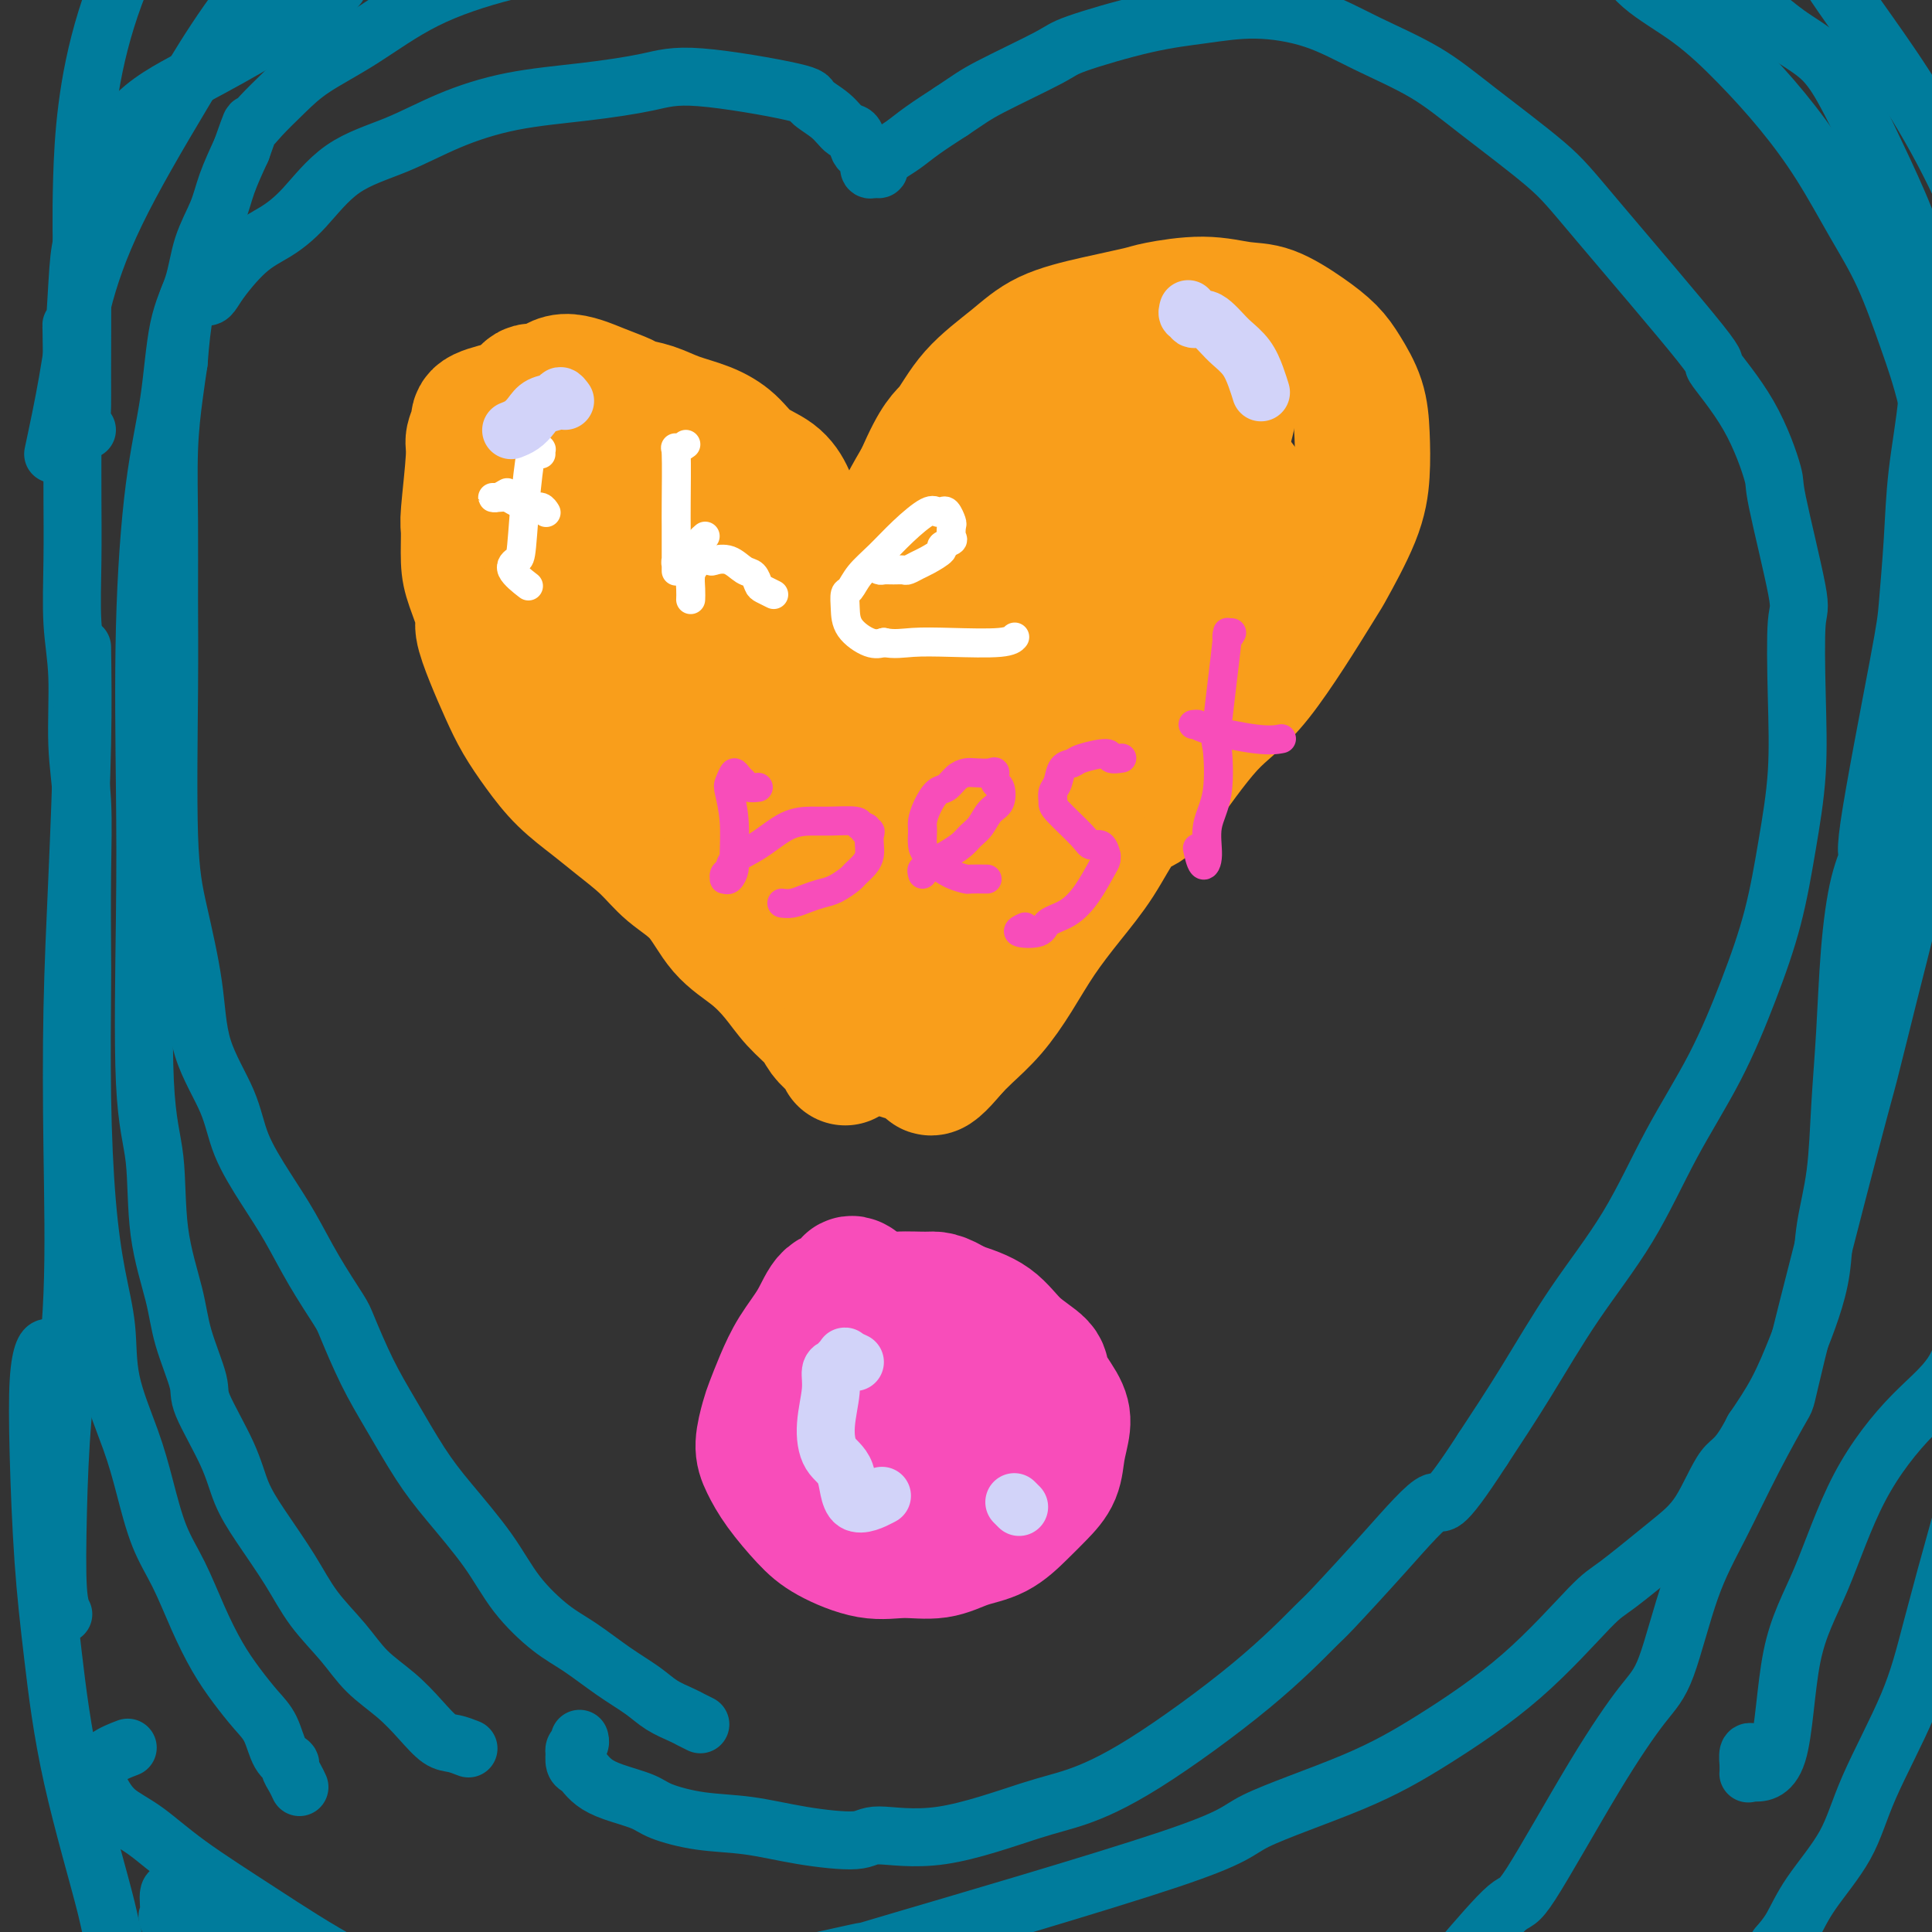
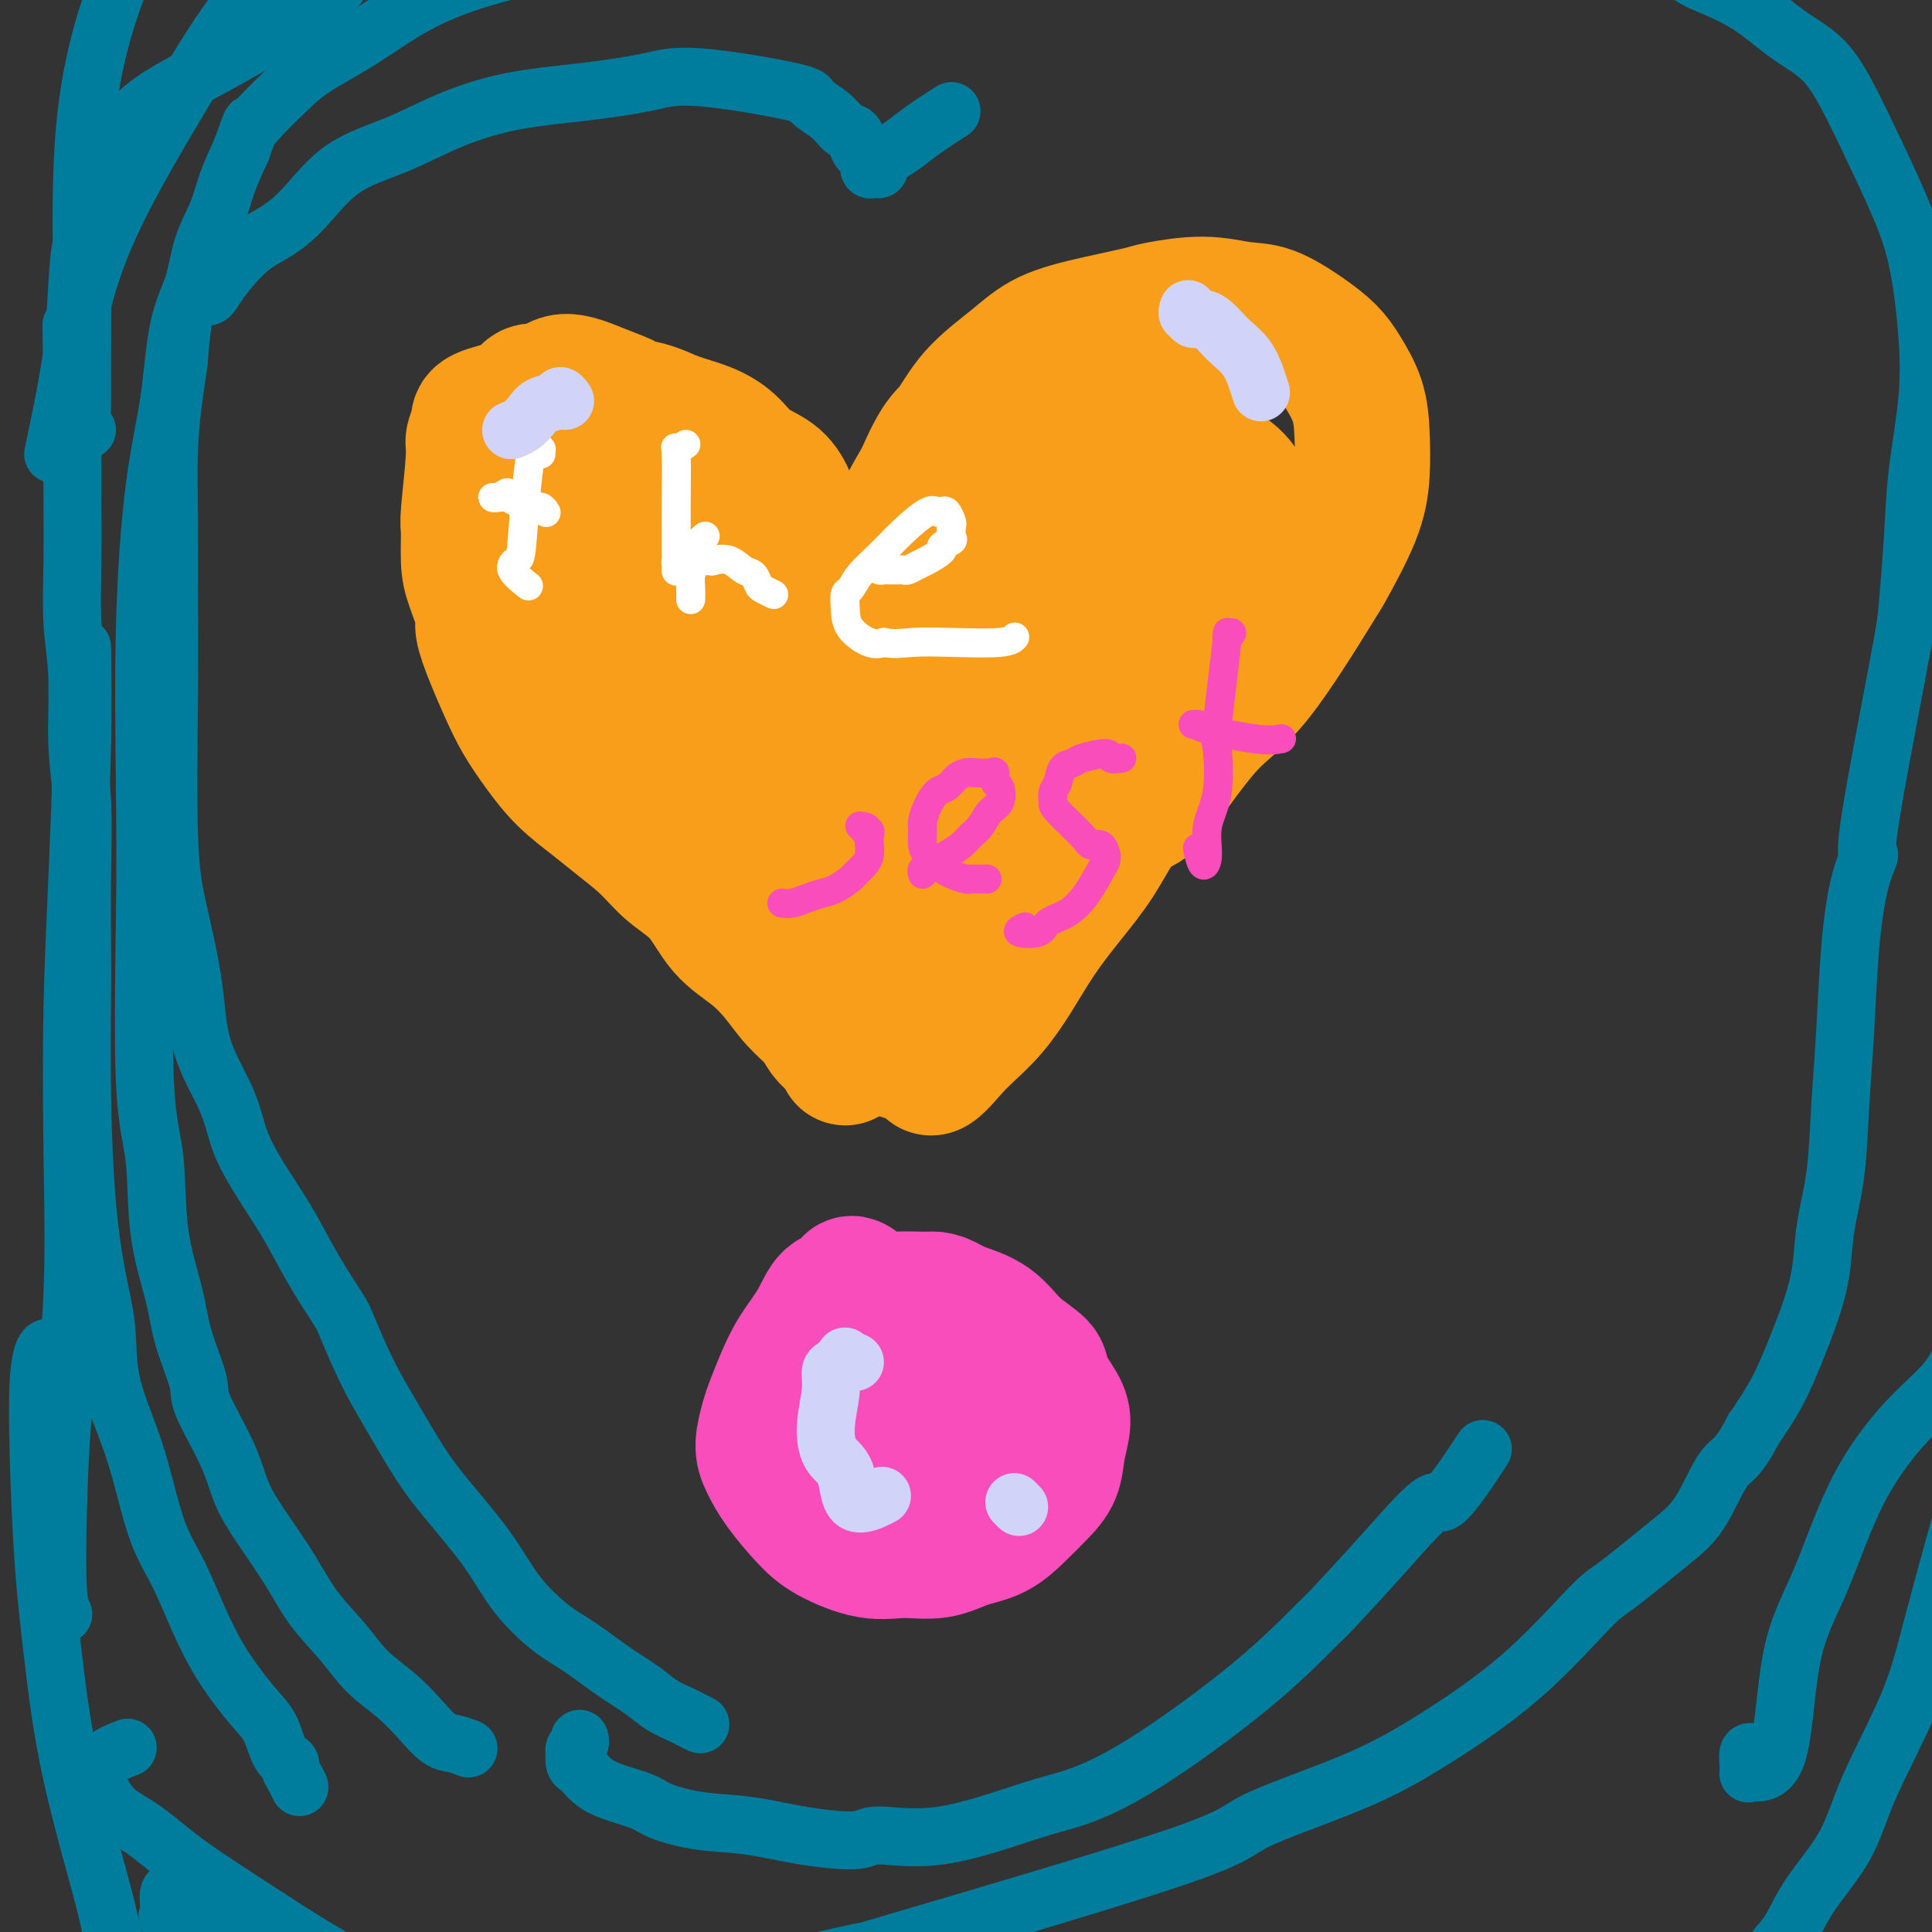
<svg xmlns="http://www.w3.org/2000/svg" viewBox="0 0 400 400" version="1.1">
  <rect x="0" y="0" width="400" height="400" fill="#333333" stroke="none" />
  <g fill="none" stroke="#F99E1B" stroke-width="28" stroke-linecap="round" stroke-linejoin="round">
    <path d="M175,219c0.097,-0.328 0.193,-0.657 0,-1c-0.193,-0.343 -0.677,-0.702 -1,-1c-0.323,-0.298 -0.487,-0.536 -1,-1c-0.513,-0.464 -1.377,-1.155 -2,-2c-0.623,-0.845 -1.005,-1.843 -2,-3c-0.995,-1.157 -2.602,-2.472 -4,-4c-1.398,-1.528 -2.586,-3.268 -4,-5c-1.414,-1.732 -3.054,-3.456 -5,-5c-1.946,-1.544 -4.197,-2.909 -6,-5c-1.803,-2.091 -3.159,-4.908 -5,-7c-1.841,-2.092 -4.168,-3.461 -6,-5c-1.832,-1.539 -3.168,-3.250 -5,-5c-1.832,-1.750 -4.160,-3.541 -6,-5c-1.840,-1.459 -3.192,-2.586 -5,-4c-1.808,-1.414 -4.073,-3.114 -6,-5c-1.927,-1.886 -3.515,-3.959 -5,-6c-1.485,-2.041 -2.865,-4.052 -4,-6c-1.135,-1.948 -2.023,-3.833 -3,-6c-0.977,-2.167 -2.041,-4.614 -3,-7c-0.959,-2.386 -1.812,-4.709 -2,-6c-0.188,-1.291 0.288,-1.548 0,-3c-0.288,-1.452 -1.341,-4.098 -2,-6c-0.659,-1.902 -0.924,-3.061 -1,-5c-0.076,-1.939 0.036,-4.659 0,-6c-0.036,-1.341 -0.221,-1.304 0,-4c0.221,-2.696 0.849,-8.126 1,-11c0.151,-2.874 -0.176,-3.193 0,-4c0.176,-0.807 0.855,-2.102 1,-3c0.145,-0.898 -0.244,-1.399 1,-2c1.244,-0.601 4.122,-1.300 7,-2" />
    <path d="M107,84c1.930,-1.802 2.254,-2.805 3,-3c0.746,-0.195 1.913,0.420 3,0c1.087,-0.420 2.092,-1.876 4,-2c1.908,-0.124 4.718,1.083 7,2c2.282,0.917 4.038,1.543 5,2c0.962,0.457 1.132,0.743 2,1c0.868,0.257 2.436,0.484 4,1c1.564,0.516 3.125,1.320 5,2c1.875,0.680 4.064,1.237 6,2c1.936,0.763 3.620,1.731 5,3c1.380,1.269 2.457,2.838 4,4c1.543,1.162 3.554,1.917 5,3c1.446,1.083 2.328,2.494 3,4c0.672,1.506 1.134,3.108 2,5c0.866,1.892 2.135,4.075 3,6c0.865,1.925 1.327,3.593 2,5c0.673,1.407 1.557,2.552 2,4c0.443,1.448 0.443,3.200 1,5c0.557,1.800 1.670,3.650 2,5c0.330,1.350 -0.123,2.201 0,3c0.123,0.799 0.821,1.546 1,2c0.179,0.454 -0.161,0.616 0,1c0.161,0.384 0.823,0.990 1,1c0.177,0.010 -0.132,-0.575 0,-1c0.132,-0.425 0.704,-0.688 1,-2c0.296,-1.312 0.317,-3.671 1,-6c0.683,-2.329 2.030,-4.627 3,-8c0.970,-3.373 1.563,-7.821 3,-12c1.437,-4.179 3.719,-8.090 6,-12" />
    <path d="M191,99c3.485,-8.123 4.696,-8.431 6,-10c1.304,-1.569 2.699,-4.399 5,-7c2.301,-2.601 5.506,-4.973 8,-7c2.494,-2.027 4.275,-3.711 7,-5c2.725,-1.289 6.395,-2.184 10,-3c3.605,-0.816 7.147,-1.553 9,-2c1.853,-0.447 2.017,-0.606 4,-1c1.983,-0.394 5.784,-1.025 9,-1c3.216,0.025 5.847,0.707 8,1c2.153,0.293 3.827,0.197 6,1c2.173,0.803 4.845,2.505 7,4c2.155,1.495 3.794,2.785 5,4c1.206,1.215 1.981,2.356 3,4c1.019,1.644 2.283,3.790 3,6c0.717,2.210 0.888,4.482 1,7c0.112,2.518 0.164,5.282 0,8c-0.164,2.718 -0.544,5.390 -2,9c-1.456,3.610 -3.986,8.158 -5,10c-1.014,1.842 -0.511,0.979 -3,5c-2.489,4.021 -7.971,12.925 -12,18c-4.029,5.075 -6.607,6.322 -10,10c-3.393,3.678 -7.603,9.786 -10,13c-2.397,3.214 -2.983,3.532 -4,4c-1.017,0.468 -2.466,1.084 -4,3c-1.534,1.916 -3.154,5.130 -5,8c-1.846,2.870 -3.919,5.394 -6,8c-2.081,2.606 -4.171,5.292 -6,8c-1.829,2.708 -3.397,5.437 -5,8c-1.603,2.563 -3.239,4.959 -5,7c-1.761,2.041 -3.646,3.726 -5,5c-1.354,1.274 -2.177,2.137 -3,3" />
    <path d="M197,217c-6.223,7.497 -4.282,2.739 -4,1c0.282,-1.739 -1.096,-0.459 -2,0c-0.904,0.459 -1.336,0.098 -2,0c-0.664,-0.098 -1.561,0.066 -2,0c-0.439,-0.066 -0.419,-0.361 -1,-1c-0.581,-0.639 -1.763,-1.620 -3,-3c-1.237,-1.380 -2.530,-3.157 -3,-4c-0.470,-0.843 -0.116,-0.752 -1,-2c-0.884,-1.248 -3.006,-3.833 -5,-7c-1.994,-3.167 -3.861,-6.914 -7,-11c-3.139,-4.086 -7.550,-8.509 -11,-13c-3.450,-4.491 -5.937,-9.048 -9,-14c-3.063,-4.952 -6.700,-10.298 -10,-15c-3.300,-4.702 -6.261,-8.759 -9,-13c-2.739,-4.241 -5.256,-8.666 -8,-13c-2.744,-4.334 -5.716,-8.577 -8,-12c-2.284,-3.423 -3.882,-6.027 -5,-8c-1.118,-1.973 -1.758,-3.315 -2,-4c-0.242,-0.685 -0.086,-0.712 0,-1c0.086,-0.288 0.102,-0.836 0,-1c-0.102,-0.164 -0.323,0.055 0,0c0.323,-0.055 1.188,-0.383 3,0c1.812,0.383 4.570,1.477 6,2c1.430,0.523 1.531,0.474 3,1c1.469,0.526 4.305,1.628 8,4c3.695,2.372 8.250,6.016 13,10c4.750,3.984 9.695,8.308 14,13c4.305,4.692 7.968,9.753 11,14c3.032,4.247 5.432,7.682 7,11c1.568,3.318 2.305,6.519 3,9c0.695,2.481 1.347,4.240 2,6" />
    <path d="M175,166c0.763,3.542 0.172,4.897 0,6c-0.172,1.103 0.077,1.954 0,3c-0.077,1.046 -0.480,2.285 -1,3c-0.520,0.715 -1.156,0.904 -2,1c-0.844,0.096 -1.897,0.098 -3,0c-1.103,-0.098 -2.257,-0.294 -4,-1c-1.743,-0.706 -4.076,-1.920 -6,-3c-1.924,-1.080 -3.438,-2.026 -7,-6c-3.562,-3.974 -9.171,-10.975 -12,-15c-2.829,-4.025 -2.879,-5.075 -5,-9c-2.121,-3.925 -6.313,-10.726 -9,-17c-2.687,-6.274 -3.867,-12.021 -5,-16c-1.133,-3.979 -2.218,-6.189 -3,-8c-0.782,-1.811 -1.261,-3.222 -1,-4c0.261,-0.778 1.263,-0.923 2,-1c0.737,-0.077 1.210,-0.085 2,0c0.790,0.085 1.897,0.265 3,1c1.103,0.735 2.204,2.025 4,4c1.796,1.975 4.288,4.634 9,10c4.712,5.366 11.643,13.438 17,21c5.357,7.562 9.140,14.615 13,22c3.860,7.385 7.796,15.104 11,21c3.204,5.896 5.675,9.969 8,14c2.325,4.031 4.504,8.018 6,10c1.496,1.982 2.307,1.958 3,3c0.693,1.042 1.266,3.149 2,5c0.734,1.851 1.630,3.445 2,4c0.370,0.555 0.215,0.073 0,0c-0.215,-0.073 -0.490,0.265 -1,0c-0.510,-0.265 -1.255,-1.132 -2,-2" />
    <path d="M196,212c-1.093,-2.020 -2.327,-6.071 -3,-10c-0.673,-3.929 -0.785,-7.735 -1,-12c-0.215,-4.265 -0.531,-8.989 0,-14c0.531,-5.011 1.911,-10.308 3,-15c1.089,-4.692 1.887,-8.780 5,-17c3.113,-8.220 8.540,-20.573 11,-26c2.460,-5.427 1.952,-3.929 3,-5c1.048,-1.071 3.651,-4.711 6,-7c2.349,-2.289 4.446,-3.226 6,-4c1.554,-0.774 2.567,-1.386 4,-2c1.433,-0.614 3.285,-1.232 5,-2c1.715,-0.768 3.292,-1.686 5,-2c1.708,-0.314 3.547,-0.024 5,0c1.453,0.024 2.521,-0.220 4,0c1.479,0.220 3.368,0.902 5,2c1.632,1.098 3.009,2.613 4,5c0.991,2.387 1.598,5.647 2,8c0.402,2.353 0.598,3.797 0,7c-0.598,3.203 -1.989,8.163 -4,13c-2.011,4.837 -4.643,9.551 -8,14c-3.357,4.449 -7.441,8.634 -11,13c-3.559,4.366 -6.595,8.914 -10,13c-3.405,4.086 -7.179,7.710 -9,10c-1.821,2.290 -1.690,3.246 -3,5c-1.310,1.754 -4.063,4.305 -6,6c-1.937,1.695 -3.060,2.533 -4,3c-0.940,0.467 -1.697,0.562 -2,0c-0.303,-0.562 -0.151,-1.781 0,-3" />
-     <path d="M203,192c-0.369,-1.196 -0.291,-2.687 0,-5c0.291,-2.313 0.796,-5.450 2,-12c1.204,-6.550 3.106,-16.513 6,-28c2.894,-11.487 6.781,-24.497 10,-34c3.219,-9.503 5.770,-15.499 8,-20c2.230,-4.501 4.138,-7.507 6,-10c1.862,-2.493 3.678,-4.475 5,-6c1.322,-1.525 2.151,-2.594 3,-3c0.849,-0.406 1.719,-0.148 3,0c1.281,0.148 2.972,0.185 4,0c1.028,-0.185 1.392,-0.594 2,1c0.608,1.594 1.461,5.189 2,7c0.539,1.811 0.764,1.836 0,5c-0.764,3.164 -2.518,9.466 -5,18c-2.482,8.534 -5.691,19.301 -9,28c-3.309,8.699 -6.717,15.329 -10,21c-3.283,5.671 -6.441,10.384 -9,14c-2.559,3.616 -4.521,6.137 -6,7c-1.479,0.863 -2.477,0.070 -3,0c-0.523,-0.070 -0.572,0.584 -1,0c-0.428,-0.584 -1.236,-2.407 -1,-4c0.236,-1.593 1.514,-2.957 2,-5c0.486,-2.043 0.178,-4.767 1,-10c0.822,-5.233 2.772,-12.976 5,-21c2.228,-8.024 4.732,-16.329 7,-23c2.268,-6.671 4.298,-11.707 6,-16c1.702,-4.293 3.075,-7.841 4,-10c0.925,-2.159 1.403,-2.927 2,-4c0.597,-1.073 1.313,-2.449 2,-3c0.687,-0.551 1.343,-0.275 2,0" />
    <path d="M241,79c1.141,-1.338 0.994,-1.182 1,-1c0.006,0.182 0.163,0.390 0,1c-0.163,0.610 -0.648,1.623 -1,3c-0.352,1.377 -0.572,3.119 -2,8c-1.428,4.881 -4.066,12.900 -7,21c-2.934,8.100 -6.166,16.280 -9,23c-2.834,6.720 -5.271,11.981 -8,16c-2.729,4.019 -5.750,6.797 -8,8c-2.250,1.203 -3.730,0.831 -6,0c-2.270,-0.831 -5.330,-2.121 -7,-6c-1.670,-3.879 -1.950,-10.345 -2,-13c-0.050,-2.655 0.131,-1.497 1,-4c0.869,-2.503 2.428,-8.666 4,-14c1.572,-5.334 3.157,-9.838 5,-15c1.843,-5.162 3.942,-10.981 6,-15c2.058,-4.019 4.074,-6.237 6,-8c1.926,-1.763 3.762,-3.070 5,-4c1.238,-0.930 1.878,-1.481 3,-2c1.122,-0.519 2.725,-1.005 4,-1c1.275,0.005 2.222,0.500 3,1c0.778,0.500 1.387,1.006 2,2c0.613,0.994 1.230,2.475 2,4c0.770,1.525 1.692,3.092 2,6c0.308,2.908 0.003,7.157 0,9c-0.003,1.843 0.298,1.281 0,5c-0.298,3.719 -1.193,11.720 -3,18c-1.807,6.280 -4.526,10.838 -6,14c-1.474,3.162 -1.705,4.928 -3,8c-1.295,3.072 -3.656,7.449 -5,10c-1.344,2.551 -1.672,3.275 -2,4" />
    <path d="M216,157c-2.667,6.000 -1.333,3.000 0,0" />
  </g>
  <g fill="none" stroke="#FFFFFF" stroke-width="6" stroke-linecap="round" stroke-linejoin="round">
    <path d="M112,94c-0.022,-0.454 -0.044,-0.907 0,-1c0.044,-0.093 0.152,0.176 0,0c-0.152,-0.176 -0.566,-0.797 -1,-1c-0.434,-0.203 -0.889,0.011 -1,0c-0.111,-0.011 0.121,-0.247 0,1c-0.121,1.247 -0.596,3.977 -1,8c-0.404,4.023 -0.738,9.338 -1,12c-0.262,2.662 -0.452,2.672 -1,3c-0.548,0.328 -1.455,0.973 -1,2c0.455,1.027 2.273,2.436 3,3c0.727,0.564 0.364,0.282 0,0" />
    <path d="M105,102c-0.715,0.424 -1.430,0.848 -2,1c-0.570,0.152 -0.994,0.031 -1,0c-0.006,-0.031 0.408,0.029 1,0c0.592,-0.029 1.364,-0.148 2,0c0.636,0.148 1.137,0.562 2,1c0.863,0.438 2.087,0.901 3,1c0.913,0.099 1.515,-0.166 2,0c0.485,0.166 0.853,0.762 1,1c0.147,0.238 0.074,0.119 0,0" />
    <path d="M142,92c-0.845,0.577 -1.691,1.154 -2,1c-0.309,-0.154 -0.083,-1.039 0,1c0.083,2.039 0.022,7.003 0,10c-0.022,2.997 -0.006,4.026 0,5c0.006,0.974 0.002,1.894 0,3c-0.002,1.106 -0.000,2.397 0,3c0.000,0.603 0.000,0.516 0,1c-0.000,0.484 -0.001,1.537 0,2c0.001,0.463 0.004,0.334 0,0c-0.004,-0.334 -0.014,-0.873 0,-1c0.014,-0.127 0.052,0.157 0,0c-0.052,-0.157 -0.192,-0.756 0,-1c0.192,-0.244 0.718,-0.131 1,0c0.282,0.131 0.319,0.282 1,0c0.681,-0.282 2.006,-0.997 3,-1c0.994,-0.003 1.656,0.705 2,1c0.344,0.295 0.368,0.177 1,0c0.632,-0.177 1.870,-0.413 3,0c1.130,0.413 2.153,1.473 3,2c0.847,0.527 1.519,0.519 2,1c0.481,0.481 0.770,1.449 1,2c0.230,0.551 0.402,0.684 1,1c0.598,0.316 1.623,0.816 2,1c0.377,0.184 0.108,0.053 0,0c-0.108,-0.053 -0.054,-0.026 0,0" />
    <path d="M181,116c-0.095,0.309 -0.190,0.619 0,1c0.190,0.381 0.666,0.835 1,1c0.334,0.165 0.527,0.041 1,0c0.473,-0.041 1.227,0.001 2,0c0.773,-0.001 1.564,-0.046 2,0c0.436,0.046 0.517,0.181 1,0c0.483,-0.181 1.366,-0.679 2,-1c0.634,-0.321 1.017,-0.466 2,-1c0.983,-0.534 2.564,-1.457 3,-2c0.436,-0.543 -0.275,-0.708 0,-1c0.275,-0.292 1.535,-0.713 2,-1c0.465,-0.287 0.136,-0.441 0,-1c-0.136,-0.559 -0.078,-1.522 0,-2c0.078,-0.478 0.175,-0.471 0,-1c-0.175,-0.529 -0.622,-1.595 -1,-2c-0.378,-0.405 -0.687,-0.149 -1,0c-0.313,0.149 -0.629,0.192 -1,0c-0.371,-0.192 -0.796,-0.619 -2,0c-1.204,0.619 -3.188,2.283 -5,4c-1.812,1.717 -3.452,3.487 -5,5c-1.548,1.513 -3.003,2.767 -4,4c-0.997,1.233 -1.537,2.443 -2,3c-0.463,0.557 -0.851,0.461 -1,1c-0.149,0.539 -0.061,1.711 0,3c0.061,1.289 0.093,2.693 1,4c0.907,1.307 2.688,2.516 4,3c1.312,0.484 2.156,0.242 3,0" />
    <path d="M183,133c2.106,0.468 3.871,0.139 6,0c2.129,-0.139 4.622,-0.089 8,0c3.378,0.089 7.640,0.216 10,0c2.360,-0.216 2.817,-0.776 3,-1c0.183,-0.224 0.091,-0.112 0,0" />
    <path d="M146,111c-0.417,0.357 -0.833,0.713 -1,1c-0.167,0.287 -0.083,0.503 0,1c0.083,0.497 0.166,1.275 0,2c-0.166,0.725 -0.580,1.396 -1,2c-0.420,0.604 -0.844,1.141 -1,2c-0.156,0.859 -0.042,2.039 0,3c0.042,0.961 0.012,1.703 0,2c-0.012,0.297 -0.006,0.148 0,0" />
  </g>
  <g fill="none" stroke="#F84DBA" stroke-width="6" stroke-linecap="round" stroke-linejoin="round">
-     <path d="M157,163c-0.754,0.094 -1.509,0.188 -2,0c-0.491,-0.188 -0.719,-0.659 -1,-1c-0.281,-0.341 -0.615,-0.554 -1,-1c-0.385,-0.446 -0.822,-1.125 -1,-1c-0.178,0.125 -0.096,1.055 0,1c0.096,-0.055 0.208,-1.095 0,-1c-0.208,0.095 -0.734,1.323 -1,2c-0.266,0.677 -0.270,0.802 0,2c0.270,1.198 0.815,3.470 1,6c0.185,2.530 0.011,5.320 0,7c-0.011,1.680 0.140,2.251 0,3c-0.140,0.749 -0.570,1.677 -1,2c-0.430,0.323 -0.861,0.043 -1,0c-0.139,-0.043 0.015,0.153 0,0c-0.015,-0.153 -0.200,-0.654 0,-1c0.200,-0.346 0.784,-0.538 1,-1c0.216,-0.462 0.064,-1.195 1,-2c0.936,-0.805 2.958,-1.680 5,-3c2.042,-1.320 4.102,-3.083 6,-4c1.898,-0.917 3.632,-0.988 5,-1c1.368,-0.012 2.368,0.035 4,0c1.632,-0.035 3.895,-0.153 5,0c1.105,0.153 1.053,0.576 1,1" />
    <path d="M178,171c2.486,0.236 1.203,0.826 1,1c-0.203,0.174 0.676,-0.067 1,0c0.324,0.067 0.094,0.442 0,1c-0.094,0.558 -0.051,1.300 0,2c0.051,0.700 0.110,1.357 0,2c-0.110,0.643 -0.388,1.272 -1,2c-0.612,0.728 -1.556,1.557 -2,2c-0.444,0.443 -0.387,0.501 -1,1c-0.613,0.499 -1.895,1.440 -3,2c-1.105,0.560 -2.033,0.738 -3,1c-0.967,0.262 -1.972,0.606 -3,1c-1.028,0.394 -2.080,0.838 -3,1c-0.920,0.162 -1.709,0.044 -2,0c-0.291,-0.044 -0.083,-0.012 0,0c0.083,0.012 0.042,0.006 0,0" />
    <path d="M191,181c-0.127,-0.446 -0.253,-0.892 0,-1c0.253,-0.108 0.887,0.123 1,0c0.113,-0.123 -0.293,-0.599 0,-1c0.293,-0.401 1.286,-0.725 2,-1c0.714,-0.275 1.150,-0.500 2,-1c0.850,-0.500 2.116,-1.273 3,-2c0.884,-0.727 1.387,-1.407 2,-2c0.613,-0.593 1.337,-1.099 2,-2c0.663,-0.901 1.264,-2.196 2,-3c0.736,-0.804 1.608,-1.115 2,-2c0.392,-0.885 0.306,-2.342 0,-3c-0.306,-0.658 -0.830,-0.517 -1,-1c-0.170,-0.483 0.015,-1.592 0,-2c-0.015,-0.408 -0.231,-0.116 -1,0c-0.769,0.116 -2.093,0.057 -3,0c-0.907,-0.057 -1.398,-0.112 -2,0c-0.602,0.112 -1.314,0.390 -2,1c-0.686,0.610 -1.347,1.552 -2,2c-0.653,0.448 -1.300,0.403 -2,1c-0.700,0.597 -1.453,1.837 -2,3c-0.547,1.163 -0.887,2.251 -1,3c-0.113,0.749 0.003,1.160 0,2c-0.003,0.840 -0.123,2.110 0,3c0.123,0.890 0.489,1.401 1,2c0.511,0.599 1.167,1.285 2,2c0.833,0.715 1.842,1.460 3,2c1.158,0.540 2.465,0.877 3,1c0.535,0.123 0.298,0.033 1,0c0.702,-0.033 2.343,-0.009 3,0c0.657,0.009 0.328,0.005 0,0" />
    <path d="M232,157c0.234,-0.036 0.467,-0.073 0,0c-0.467,0.073 -1.635,0.255 -2,0c-0.365,-0.255 0.071,-0.948 -1,-1c-1.071,-0.052 -3.650,0.538 -5,1c-1.350,0.462 -1.472,0.796 -2,1c-0.528,0.204 -1.463,0.278 -2,1c-0.537,0.722 -0.677,2.091 -1,3c-0.323,0.909 -0.831,1.358 -1,2c-0.169,0.642 -0.000,1.476 0,2c0.000,0.524 -0.168,0.737 1,2c1.168,1.263 3.672,3.578 5,5c1.328,1.422 1.481,1.953 2,2c0.519,0.047 1.406,-0.390 2,0c0.594,0.390 0.897,1.608 1,2c0.103,0.392 0.006,-0.043 0,0c-0.006,0.043 0.079,0.563 0,1c-0.079,0.437 -0.322,0.790 -1,2c-0.678,1.210 -1.791,3.278 -3,5c-1.209,1.722 -2.513,3.099 -4,4c-1.487,0.901 -3.158,1.327 -4,2c-0.842,0.673 -0.854,1.593 -2,2c-1.146,0.407 -3.424,0.302 -4,0c-0.576,-0.302 0.550,-0.801 1,-1c0.450,-0.199 0.225,-0.100 0,0" />
    <path d="M255,131c-0.482,0.801 -0.964,1.602 -1,1c-0.036,-0.602 0.375,-2.607 0,1c-0.375,3.607 -1.536,12.825 -2,17c-0.464,4.175 -0.232,3.308 0,5c0.232,1.692 0.465,5.945 0,9c-0.465,3.055 -1.627,4.913 -2,7c-0.373,2.087 0.044,4.405 0,6c-0.044,1.595 -0.550,2.468 -1,2c-0.450,-0.468 -0.843,-2.277 -1,-3c-0.157,-0.723 -0.079,-0.362 0,0" />
    <path d="M247,150c0.459,-0.053 0.919,-0.105 1,0c0.081,0.105 -0.215,0.368 2,1c2.215,0.632 6.943,1.632 10,2c3.057,0.368 4.445,0.105 5,0c0.555,-0.105 0.278,-0.053 0,0" />
  </g>
  <g fill="none" stroke="#F84DBA" stroke-width="28" stroke-linecap="round" stroke-linejoin="round">
    <path d="M177,266c-0.383,-0.227 -0.767,-0.453 -1,0c-0.233,0.453 -0.317,1.586 -1,2c-0.683,0.414 -1.966,0.110 -3,1c-1.034,0.890 -1.821,2.974 -3,5c-1.179,2.026 -2.751,3.995 -4,6c-1.249,2.005 -2.175,4.048 -3,6c-0.825,1.952 -1.548,3.815 -2,5c-0.452,1.185 -0.631,1.692 -1,3c-0.369,1.308 -0.928,3.416 -1,5c-0.072,1.584 0.341,2.642 1,4c0.659,1.358 1.563,3.015 3,5c1.437,1.985 3.408,4.299 5,6c1.592,1.701 2.805,2.789 5,4c2.195,1.211 5.373,2.544 8,3c2.627,0.456 4.702,0.033 7,0c2.298,-0.033 4.821,0.323 7,0c2.179,-0.323 4.016,-1.323 6,-2c1.984,-0.677 4.114,-1.029 6,-2c1.886,-0.971 3.529,-2.560 5,-4c1.471,-1.440 2.772,-2.733 4,-4c1.228,-1.267 2.384,-2.510 3,-4c0.616,-1.490 0.691,-3.227 1,-5c0.309,-1.773 0.852,-3.582 1,-5c0.148,-1.418 -0.100,-2.445 -1,-4c-0.900,-1.555 -2.454,-3.638 -3,-5c-0.546,-1.362 -0.084,-2.004 -1,-3c-0.916,-0.996 -3.208,-2.345 -5,-4c-1.792,-1.655 -3.083,-3.616 -5,-5c-1.917,-1.384 -4.458,-2.192 -7,-3" />
    <path d="M198,271c-3.676,-2.297 -4.365,-2.041 -6,-2c-1.635,0.041 -4.217,-0.134 -6,0c-1.783,0.134 -2.768,0.579 -4,1c-1.232,0.421 -2.713,0.820 -4,2c-1.287,1.180 -2.382,3.142 -3,5c-0.618,1.858 -0.760,3.611 -1,6c-0.240,2.389 -0.580,5.413 0,8c0.580,2.587 2.078,4.736 3,7c0.922,2.264 1.266,4.642 3,7c1.734,2.358 4.858,4.695 7,6c2.142,1.305 3.301,1.578 5,2c1.699,0.422 3.936,0.994 6,1c2.064,0.006 3.953,-0.552 5,-1c1.047,-0.448 1.252,-0.786 2,-2c0.748,-1.214 2.038,-3.305 3,-5c0.962,-1.695 1.596,-2.996 2,-5c0.404,-2.004 0.579,-4.713 0,-7c-0.579,-2.287 -1.912,-4.152 -3,-6c-1.088,-1.848 -1.930,-3.678 -3,-5c-1.070,-1.322 -2.366,-2.136 -4,-3c-1.634,-0.864 -3.604,-1.776 -5,-2c-1.396,-0.224 -2.218,0.242 -3,1c-0.782,0.758 -1.523,1.808 -2,3c-0.477,1.192 -0.691,2.526 -1,4c-0.309,1.474 -0.713,3.089 -1,4c-0.287,0.911 -0.455,1.120 1,3c1.455,1.880 4.534,5.432 6,7c1.466,1.568 1.318,1.153 2,1c0.682,-0.153 2.195,-0.044 3,0c0.805,0.044 0.903,0.022 1,0" />
    <path d="M201,301c1.000,0.167 0.500,0.083 0,0" />
  </g>
  <g fill="none" stroke="#D2D3F9" stroke-width="12" stroke-linecap="round" stroke-linejoin="round">
    <path d="M246,64c-0.126,0.454 -0.252,0.908 0,1c0.252,0.092 0.883,-0.180 1,0c0.117,0.180 -0.279,0.810 0,1c0.279,0.190 1.233,-0.060 2,0c0.767,0.060 1.347,0.431 2,1c0.653,0.569 1.380,1.337 2,2c0.620,0.663 1.133,1.222 2,2c0.867,0.778 2.088,1.776 3,3c0.912,1.224 1.515,2.676 2,4c0.485,1.324 0.853,2.521 1,3c0.147,0.479 0.074,0.239 0,0" />
    <path d="M117,83c-0.387,-0.518 -0.775,-1.036 -1,-1c-0.225,0.036 -0.288,0.626 -1,1c-0.712,0.374 -2.072,0.531 -3,1c-0.928,0.469 -1.424,1.249 -2,2c-0.576,0.751 -1.232,1.471 -2,2c-0.768,0.529 -1.648,0.865 -2,1c-0.352,0.135 -0.176,0.067 0,0" />
    <path d="M177,282c-0.870,-0.400 -1.740,-0.799 -2,-1c-0.260,-0.201 0.089,-0.202 0,0c-0.089,0.202 -0.616,0.607 -1,1c-0.384,0.393 -0.624,0.773 -1,1c-0.376,0.227 -0.889,0.300 -1,1c-0.111,0.700 0.179,2.025 0,4c-0.179,1.975 -0.828,4.599 -1,7c-0.172,2.401 0.134,4.580 1,6c0.866,1.420 2.294,2.082 3,4c0.706,1.918 0.690,5.093 2,6c1.310,0.907 3.946,-0.455 5,-1c1.054,-0.545 0.527,-0.272 0,0" />
    <path d="M211,312c-0.417,-0.417 -0.833,-0.833 -1,-1c-0.167,-0.167 -0.083,-0.083 0,0" />
  </g>
  <g fill="none" stroke="#007C9C" stroke-width="12" stroke-linecap="round" stroke-linejoin="round">
    <path d="M145,357c-0.717,-0.352 -1.435,-0.704 -2,-1c-0.565,-0.296 -0.979,-0.537 -2,-1c-1.021,-0.463 -2.651,-1.149 -4,-2c-1.349,-0.851 -2.418,-1.866 -4,-3c-1.582,-1.134 -3.676,-2.389 -6,-4c-2.324,-1.611 -4.879,-3.580 -7,-5c-2.121,-1.420 -3.808,-2.290 -6,-4c-2.192,-1.710 -4.889,-4.261 -7,-7c-2.111,-2.739 -3.635,-5.666 -6,-9c-2.365,-3.334 -5.572,-7.075 -8,-10c-2.428,-2.925 -4.076,-5.034 -6,-8c-1.924,-2.966 -4.124,-6.789 -6,-10c-1.876,-3.211 -3.428,-5.809 -5,-9c-1.572,-3.191 -3.164,-6.976 -4,-9c-0.836,-2.024 -0.917,-2.289 -2,-4c-1.083,-1.711 -3.169,-4.869 -5,-8c-1.831,-3.131 -3.408,-6.236 -5,-9c-1.592,-2.764 -3.198,-5.186 -5,-8c-1.802,-2.814 -3.798,-6.020 -5,-9c-1.202,-2.980 -1.608,-5.736 -3,-9c-1.392,-3.264 -3.770,-7.038 -5,-11c-1.230,-3.962 -1.310,-8.113 -2,-13c-0.690,-4.887 -1.988,-10.509 -3,-15c-1.012,-4.491 -1.736,-7.852 -2,-16c-0.264,-8.148 -0.068,-21.083 0,-30c0.068,-8.917 0.007,-13.815 0,-19c-0.007,-5.185 0.039,-10.658 0,-16c-0.039,-5.342 -0.164,-10.554 0,-15c0.164,-4.446 0.618,-8.128 1,-11c0.382,-2.872 0.691,-4.936 1,-7" />
    <path d="M37,75c1.336,-18.310 3.678,-15.086 5,-14c1.322,1.086 1.626,0.034 3,-2c1.374,-2.034 3.819,-5.050 6,-7c2.181,-1.950 4.097,-2.835 6,-4c1.903,-1.165 3.793,-2.609 6,-5c2.207,-2.391 4.730,-5.729 8,-8c3.270,-2.271 7.286,-3.476 11,-5c3.714,-1.524 7.126,-3.367 11,-5c3.874,-1.633 8.209,-3.054 13,-4c4.791,-0.946 10.037,-1.415 15,-2c4.963,-0.585 9.644,-1.287 13,-2c3.356,-0.713 5.388,-1.438 11,-1c5.612,0.438 14.803,2.037 19,3c4.197,0.963 3.399,1.288 4,2c0.601,0.712 2.599,1.810 4,3c1.401,1.190 2.204,2.470 3,3c0.796,0.530 1.587,0.309 2,1c0.413,0.691 0.450,2.294 1,3c0.550,0.706 1.614,0.515 2,1c0.386,0.485 0.093,1.647 0,2c-0.093,0.353 0.012,-0.104 0,0c-0.012,0.104 -0.142,0.768 0,1c0.142,0.232 0.554,0.032 1,0c0.446,-0.032 0.925,0.102 1,0c0.075,-0.102 -0.253,-0.442 0,-1c0.253,-0.558 1.089,-1.335 2,-2c0.911,-0.665 1.899,-1.217 3,-2c1.101,-0.783 2.315,-1.795 4,-3c1.685,-1.205 3.843,-2.602 6,-4" />
-     <path d="M197,23c3.762,-2.503 4.665,-3.262 8,-5c3.335,-1.738 9.100,-4.456 12,-6c2.900,-1.544 2.936,-1.912 6,-3c3.064,-1.088 9.156,-2.894 14,-4c4.844,-1.106 8.438,-1.513 12,-2c3.562,-0.487 7.091,-1.056 11,-1c3.909,0.056 8.197,0.737 12,2c3.803,1.263 7.119,3.108 11,5c3.881,1.892 8.325,3.830 12,6c3.675,2.170 6.579,4.571 11,8c4.421,3.429 10.358,7.887 14,11c3.642,3.113 4.987,4.881 11,12c6.013,7.119 16.693,19.590 21,25c4.307,5.410 2.241,3.758 3,5c0.759,1.242 4.343,5.376 7,10c2.657,4.624 4.386,9.738 5,12c0.614,2.262 0.113,1.673 1,6c0.887,4.327 3.160,13.571 4,18c0.840,4.429 0.246,4.043 0,7c-0.246,2.957 -0.142,9.255 0,15c0.142,5.745 0.324,10.935 0,16c-0.324,5.065 -1.154,10.005 -2,15c-0.846,4.995 -1.708,10.044 -3,15c-1.292,4.956 -3.013,9.819 -5,15c-1.987,5.181 -4.240,10.680 -7,16c-2.760,5.320 -6.027,10.461 -9,16c-2.973,5.539 -5.653,11.474 -9,17c-3.347,5.526 -7.363,10.642 -11,16c-3.637,5.358 -6.896,10.960 -10,16c-3.104,5.040 -6.052,9.520 -9,14" />
    <path d="M307,300c-9.254,14.293 -8.391,10.526 -10,11c-1.609,0.474 -5.692,5.189 -10,10c-4.308,4.811 -8.842,9.719 -11,12c-2.158,2.281 -1.938,1.934 -4,4c-2.062,2.066 -6.404,6.545 -13,12c-6.596,5.455 -15.445,11.888 -22,16c-6.555,4.112 -10.817,5.905 -14,7c-3.183,1.095 -5.288,1.493 -10,3c-4.712,1.507 -12.031,4.124 -18,5c-5.969,0.876 -10.589,0.012 -13,0c-2.411,-0.012 -2.613,0.828 -5,1c-2.387,0.172 -6.957,-0.324 -11,-1c-4.043,-0.676 -7.558,-1.532 -11,-2c-3.442,-0.468 -6.813,-0.548 -10,-1c-3.187,-0.452 -6.192,-1.277 -8,-2c-1.808,-0.723 -2.421,-1.346 -4,-2c-1.579,-0.654 -4.126,-1.340 -6,-2c-1.874,-0.660 -3.077,-1.295 -4,-2c-0.923,-0.705 -1.568,-1.480 -2,-2c-0.432,-0.520 -0.653,-0.783 -1,-1c-0.347,-0.217 -0.821,-0.387 -1,-1c-0.179,-0.613 -0.062,-1.671 0,-2c0.062,-0.329 0.069,0.069 0,0c-0.069,-0.069 -0.214,-0.606 0,-1c0.214,-0.394 0.788,-0.644 1,-1c0.212,-0.356 0.060,-0.816 0,-1c-0.060,-0.184 -0.030,-0.092 0,0" />
    <path d="M62,370c-0.296,-0.642 -0.592,-1.284 -1,-2c-0.408,-0.716 -0.926,-1.506 -1,-2c-0.074,-0.494 0.298,-0.693 0,-1c-0.298,-0.307 -1.265,-0.722 -2,-2c-0.735,-1.278 -1.238,-3.419 -2,-5c-0.762,-1.581 -1.781,-2.602 -3,-4c-1.219,-1.398 -2.637,-3.174 -4,-5c-1.363,-1.826 -2.672,-3.703 -4,-6c-1.328,-2.297 -2.675,-5.014 -4,-8c-1.325,-2.986 -2.629,-6.240 -4,-9c-1.371,-2.760 -2.811,-5.024 -4,-8c-1.189,-2.976 -2.128,-6.663 -3,-10c-0.872,-3.337 -1.676,-6.324 -3,-10c-1.324,-3.676 -3.168,-8.041 -4,-12c-0.832,-3.959 -0.654,-7.513 -1,-11c-0.346,-3.487 -1.217,-6.909 -2,-11c-0.783,-4.091 -1.478,-8.853 -2,-15c-0.522,-6.147 -0.871,-13.680 -1,-22c-0.129,-8.320 -0.039,-17.428 0,-22c0.039,-4.572 0.025,-4.607 0,-8c-0.025,-3.393 -0.063,-10.145 0,-16c0.063,-5.855 0.227,-10.815 0,-15c-0.227,-4.185 -0.845,-7.595 -1,-12c-0.155,-4.405 0.155,-9.806 0,-14c-0.155,-4.194 -0.774,-7.182 -1,-11c-0.226,-3.818 -0.061,-8.467 0,-13c0.061,-4.533 0.016,-8.951 0,-13c-0.016,-4.049 -0.005,-7.728 0,-11c0.005,-3.272 0.002,-6.136 0,-9" />
    <path d="M15,83c-0.362,-24.379 -0.266,-13.327 0,-12c0.266,1.327 0.703,-7.072 1,-12c0.297,-4.928 0.453,-6.385 1,-9c0.547,-2.615 1.484,-6.389 3,-11c1.516,-4.611 3.613,-10.059 7,-14c3.387,-3.941 8.066,-6.375 13,-9c4.934,-2.625 10.124,-5.441 16,-9c5.876,-3.559 12.437,-7.859 14,-10c1.563,-2.141 -1.874,-2.121 8,-5c9.874,-2.879 33.058,-8.656 44,-12c10.942,-3.344 9.643,-4.256 12,-5c2.357,-0.744 8.371,-1.322 14,-2c5.629,-0.678 10.875,-1.456 16,-2c5.125,-0.544 10.129,-0.853 15,-1c4.871,-0.147 9.608,-0.131 14,0c4.392,0.131 8.440,0.376 12,0c3.560,-0.376 6.632,-1.375 10,-2c3.368,-0.625 7.032,-0.877 11,-1c3.968,-0.123 8.239,-0.117 12,0c3.761,0.117 7.012,0.345 11,1c3.988,0.655 8.713,1.737 11,2c2.287,0.263 2.138,-0.292 4,0c1.862,0.292 5.736,1.430 9,2c3.264,0.570 5.917,0.571 9,1c3.083,0.429 6.594,1.286 10,2c3.406,0.714 6.707,1.284 10,2c3.293,0.716 6.579,1.577 10,3c3.421,1.423 6.977,3.406 10,5c3.023,1.594 5.511,2.797 8,4" />
-     <path d="M330,-11c6.121,3.356 7.422,5.746 10,8c2.578,2.254 6.432,4.371 10,7c3.568,2.629 6.852,5.771 10,9c3.148,3.229 6.162,6.544 9,10c2.838,3.456 5.501,7.054 8,11c2.499,3.946 4.835,8.239 7,12c2.165,3.761 4.160,6.989 6,11c1.840,4.011 3.526,8.807 5,13c1.474,4.193 2.737,7.785 4,13c1.263,5.215 2.527,12.052 3,16c0.473,3.948 0.157,5.008 0,9c-0.157,3.992 -0.155,10.918 0,18c0.155,7.082 0.462,14.321 0,22c-0.462,7.679 -1.694,15.799 -3,23c-1.306,7.201 -2.687,13.483 -4,19c-1.313,5.517 -2.557,10.269 -4,16c-1.443,5.731 -3.083,12.441 -4,16c-0.917,3.559 -1.111,3.967 -4,15c-2.889,11.033 -8.473,32.692 -11,43c-2.527,10.308 -1.995,9.264 -3,11c-1.005,1.736 -3.545,6.250 -6,11c-2.455,4.750 -4.823,9.735 -7,14c-2.177,4.265 -4.163,7.810 -6,13c-1.837,5.190 -3.526,12.023 -5,16c-1.474,3.977 -2.735,5.096 -5,8c-2.265,2.904 -5.535,7.593 -10,15c-4.465,7.407 -10.125,17.533 -13,22c-2.875,4.467 -2.964,3.276 -5,5c-2.036,1.724 -6.018,6.362 -10,11" />
    <path d="M302,406c-4.524,4.149 -8.333,6.523 -12,9c-3.667,2.477 -7.193,5.058 -12,7c-4.807,1.942 -10.896,3.247 -16,5c-5.104,1.753 -9.223,3.955 -15,6c-5.777,2.045 -13.211,3.931 -17,5c-3.789,1.069 -3.934,1.319 -16,1c-12.066,-0.319 -36.054,-1.208 -48,-2c-11.946,-0.792 -11.849,-1.487 -17,-3c-5.151,-1.513 -15.549,-3.842 -21,-5c-5.451,-1.158 -5.953,-1.143 -11,-3c-5.047,-1.857 -14.638,-5.585 -23,-9c-8.362,-3.415 -15.497,-6.516 -22,-10c-6.503,-3.484 -12.376,-7.349 -18,-11c-5.624,-3.651 -10.999,-7.086 -15,-10c-4.001,-2.914 -6.628,-5.308 -9,-7c-2.372,-1.692 -4.488,-2.683 -6,-4c-1.512,-1.317 -2.418,-2.959 -3,-4c-0.582,-1.041 -0.838,-1.481 -1,-2c-0.162,-0.519 -0.229,-1.119 0,-2c0.229,-0.881 0.754,-2.045 2,-3c1.246,-0.955 3.213,-1.701 4,-2c0.787,-0.299 0.393,-0.149 0,0" />
    <path d="M97,362c-1.020,-0.398 -2.040,-0.797 -3,-1c-0.960,-0.203 -1.861,-0.211 -3,-1c-1.139,-0.789 -2.517,-2.357 -4,-4c-1.483,-1.643 -3.073,-3.359 -5,-5c-1.927,-1.641 -4.192,-3.207 -6,-5c-1.808,-1.793 -3.160,-3.814 -5,-6c-1.840,-2.186 -4.170,-4.536 -6,-7c-1.830,-2.464 -3.160,-5.041 -5,-8c-1.840,-2.959 -4.189,-6.299 -6,-9c-1.811,-2.701 -3.084,-4.761 -4,-7c-0.916,-2.239 -1.476,-4.655 -3,-8c-1.524,-3.345 -4.013,-7.618 -5,-10c-0.987,-2.382 -0.473,-2.871 -1,-5c-0.527,-2.129 -2.096,-5.897 -3,-9c-0.904,-3.103 -1.142,-5.541 -2,-9c-0.858,-3.459 -2.335,-7.939 -3,-13c-0.665,-5.061 -0.519,-10.704 -1,-15c-0.481,-4.296 -1.588,-7.244 -2,-16c-0.412,-8.756 -0.129,-23.321 0,-34c0.129,-10.679 0.102,-17.474 0,-27c-0.102,-9.526 -0.280,-21.784 0,-33c0.280,-11.216 1.018,-21.390 2,-29c0.982,-7.610 2.206,-12.656 3,-18c0.794,-5.344 1.156,-10.986 2,-15c0.844,-4.014 2.168,-6.399 3,-9c0.832,-2.601 1.171,-5.419 2,-8c0.829,-2.581 2.146,-4.926 3,-7c0.854,-2.074 1.244,-3.878 2,-6c0.756,-2.122 1.878,-4.561 3,-7" />
    <path d="M50,31c2.407,-6.799 1.923,-5.298 2,-5c0.077,0.298 0.715,-0.607 2,-2c1.285,-1.393 3.219,-3.275 5,-5c1.781,-1.725 3.410,-3.294 6,-5c2.590,-1.706 6.140,-3.549 10,-6c3.860,-2.451 8.031,-5.512 13,-8c4.969,-2.488 10.735,-4.405 17,-6c6.265,-1.595 13.027,-2.870 19,-4c5.973,-1.130 11.156,-2.117 15,-3c3.844,-0.883 6.349,-1.664 15,-2c8.651,-0.336 23.450,-0.229 31,0c7.550,0.229 7.853,0.580 10,1c2.147,0.420 6.138,0.910 9,1c2.862,0.090 4.596,-0.221 7,0c2.404,0.221 5.477,0.974 7,1c1.523,0.026 1.496,-0.673 3,-1c1.504,-0.327 4.539,-0.280 7,0c2.461,0.280 4.347,0.793 7,1c2.653,0.207 6.074,0.108 9,0c2.926,-0.108 5.359,-0.225 8,0c2.641,0.225 5.491,0.793 8,1c2.509,0.207 4.679,0.055 7,0c2.321,-0.055 4.795,-0.011 8,0c3.205,0.011 7.142,-0.011 10,0c2.858,0.011 4.639,0.055 7,0c2.361,-0.055 5.303,-0.211 8,0c2.697,0.211 5.149,0.788 8,1c2.851,0.212 6.100,0.061 9,0c2.900,-0.061 5.450,-0.030 8,0" />
    <path d="M325,-10c22.757,0.982 9.648,0.939 7,1c-2.648,0.061 5.163,0.228 10,1c4.837,0.772 6.698,2.150 8,3c1.302,0.850 2.045,1.171 4,2c1.955,0.829 5.122,2.165 8,4c2.878,1.835 5.466,4.171 8,6c2.534,1.829 5.014,3.153 7,5c1.986,1.847 3.478,4.218 5,7c1.522,2.782 3.075,5.976 5,10c1.925,4.024 4.222,8.878 6,13c1.778,4.122 3.038,7.512 4,12c0.962,4.488 1.628,10.073 2,15c0.372,4.927 0.452,9.196 0,14c-0.452,4.804 -1.437,10.141 -2,15c-0.563,4.859 -0.706,9.239 -1,14c-0.294,4.761 -0.740,9.905 -1,13c-0.260,3.095 -0.336,4.143 -2,13c-1.664,8.857 -4.918,25.524 -6,33c-1.082,7.476 0.008,5.760 0,6c-0.008,0.240 -1.114,2.436 -2,6c-0.886,3.564 -1.551,8.494 -2,14c-0.449,5.506 -0.683,11.586 -1,17c-0.317,5.414 -0.717,10.161 -1,15c-0.283,4.839 -0.448,9.771 -1,14c-0.552,4.229 -1.490,7.756 -2,11c-0.510,3.244 -0.593,6.206 -1,9c-0.407,2.794 -1.140,5.419 -2,8c-0.860,2.581 -1.847,5.118 -3,8c-1.153,2.882 -2.472,6.109 -4,9c-1.528,2.891 -3.264,5.445 -5,8" />
    <path d="M363,296c-3.295,6.452 -4.534,6.083 -6,8c-1.466,1.917 -3.159,6.121 -5,9c-1.841,2.879 -3.830,4.434 -7,7c-3.170,2.566 -7.520,6.143 -10,8c-2.480,1.857 -3.089,1.995 -6,5c-2.911,3.005 -8.122,8.878 -14,14c-5.878,5.122 -12.422,9.494 -18,13c-5.578,3.506 -10.189,6.145 -17,9c-6.811,2.855 -15.821,5.927 -20,8c-4.179,2.073 -3.526,3.147 -18,8c-14.474,4.853 -44.074,13.483 -56,17c-11.926,3.517 -6.176,1.919 -7,2c-0.824,0.081 -8.220,1.839 -14,3c-5.780,1.161 -9.943,1.725 -14,2c-4.057,0.275 -8.009,0.263 -12,1c-3.991,0.737 -8.020,2.225 -12,3c-3.980,0.775 -7.912,0.839 -10,1c-2.088,0.161 -2.331,0.420 -6,0c-3.669,-0.420 -10.764,-1.520 -14,-2c-3.236,-0.480 -2.615,-0.340 -5,-1c-2.385,-0.660 -7.777,-2.121 -12,-3c-4.223,-0.879 -7.276,-1.178 -11,-2c-3.724,-0.822 -8.118,-2.168 -12,-3c-3.882,-0.832 -7.252,-1.152 -10,-2c-2.748,-0.848 -4.874,-2.224 -7,-3c-2.126,-0.776 -4.250,-0.950 -5,-1c-0.750,-0.050 -0.125,0.025 0,-1c0.125,-1.025 -0.250,-3.150 0,-4c0.250,-0.850 1.125,-0.425 2,0" />
    <path d="M37,392c0.333,-0.833 0.167,-0.417 0,0" />
    <path d="M368,403c1.002,-1.134 2.004,-2.268 3,-4c0.996,-1.732 1.986,-4.061 4,-7c2.014,-2.939 5.051,-6.488 7,-10c1.949,-3.512 2.810,-6.986 5,-12c2.190,-5.014 5.709,-11.567 8,-17c2.291,-5.433 3.353,-9.747 5,-16c1.647,-6.253 3.878,-14.445 6,-22c2.122,-7.555 4.134,-14.472 7,-24c2.866,-9.528 6.586,-21.667 11,-35c4.414,-13.333 9.523,-27.860 16,-45c6.477,-17.140 14.324,-36.893 19,-56c4.676,-19.107 6.182,-37.567 7,-47c0.818,-9.433 0.948,-9.838 1,-10c0.052,-0.162 0.026,-0.081 0,0" />
    <path d="M10,279c-0.314,0.052 -0.629,0.105 -1,1c-0.371,0.895 -0.799,2.634 -1,6c-0.201,3.366 -0.176,8.361 0,15c0.176,6.639 0.502,14.923 1,22c0.498,7.077 1.166,12.949 2,20c0.834,7.051 1.832,15.283 4,25c2.168,9.717 5.505,20.918 7,27c1.495,6.082 1.146,7.044 5,14c3.854,6.956 11.909,19.906 18,31c6.091,11.094 10.217,20.333 17,29c6.783,8.667 16.224,16.762 20,20c3.776,3.238 1.888,1.619 0,0" />
    <path d="M11,94c1.057,-4.951 2.114,-9.902 3,-15c0.886,-5.098 1.602,-10.344 3,-16c1.398,-5.656 3.480,-11.723 7,-19c3.520,-7.277 8.480,-15.765 14,-25c5.520,-9.235 11.602,-19.217 22,-30c10.398,-10.783 25.114,-22.367 31,-27c5.886,-4.633 2.943,-2.317 0,0" />
    <path d="M17,134c0.084,5.919 0.168,11.838 0,20c-0.168,8.162 -0.587,18.568 -1,28c-0.413,9.432 -0.818,17.890 -1,27c-0.182,9.110 -0.141,18.874 0,29c0.141,10.126 0.381,20.616 0,30c-0.381,9.384 -1.384,17.664 -2,25c-0.616,7.336 -0.846,13.729 -1,20c-0.154,6.271 -0.234,12.419 0,16c0.234,3.581 0.781,4.595 1,5c0.219,0.405 0.109,0.203 0,0" />
    <path d="M18,89c-0.423,-0.049 -0.847,-0.098 -1,-1c-0.153,-0.902 -0.037,-2.657 0,-4c0.037,-1.343 -0.006,-2.273 0,-7c0.006,-4.727 0.062,-13.249 0,-20c-0.062,-6.751 -0.243,-11.729 0,-20c0.243,-8.271 0.911,-19.836 5,-33c4.089,-13.164 11.601,-27.929 27,-46c15.399,-18.071 38.685,-39.449 48,-48c9.315,-8.551 4.657,-4.276 0,0" />
-     <path d="M376,-10c0.232,0.493 0.464,0.985 1,2c0.536,1.015 1.374,2.552 3,5c1.626,2.448 4.038,5.809 7,10c2.962,4.191 6.473,9.214 10,15c3.527,5.786 7.069,12.334 10,19c2.931,6.666 5.251,13.448 9,22c3.749,8.552 8.928,18.872 11,23c2.072,4.128 1.036,2.064 0,0" />
    <path d="M363,363c-0.423,-0.243 -0.846,-0.486 -1,0c-0.154,0.486 -0.038,1.701 0,2c0.038,0.299 -0.001,-0.319 0,0c0.001,0.319 0.042,1.576 0,2c-0.042,0.424 -0.165,0.014 1,0c1.165,-0.014 3.620,0.368 5,-4c1.380,-4.368 1.686,-13.487 3,-20c1.314,-6.513 3.638,-10.419 6,-16c2.362,-5.581 4.763,-12.835 8,-19c3.237,-6.165 7.311,-11.240 11,-15c3.689,-3.760 6.993,-6.205 9,-10c2.007,-3.795 2.716,-8.942 3,-11c0.284,-2.058 0.142,-1.029 0,0" />
  </g>
</svg>